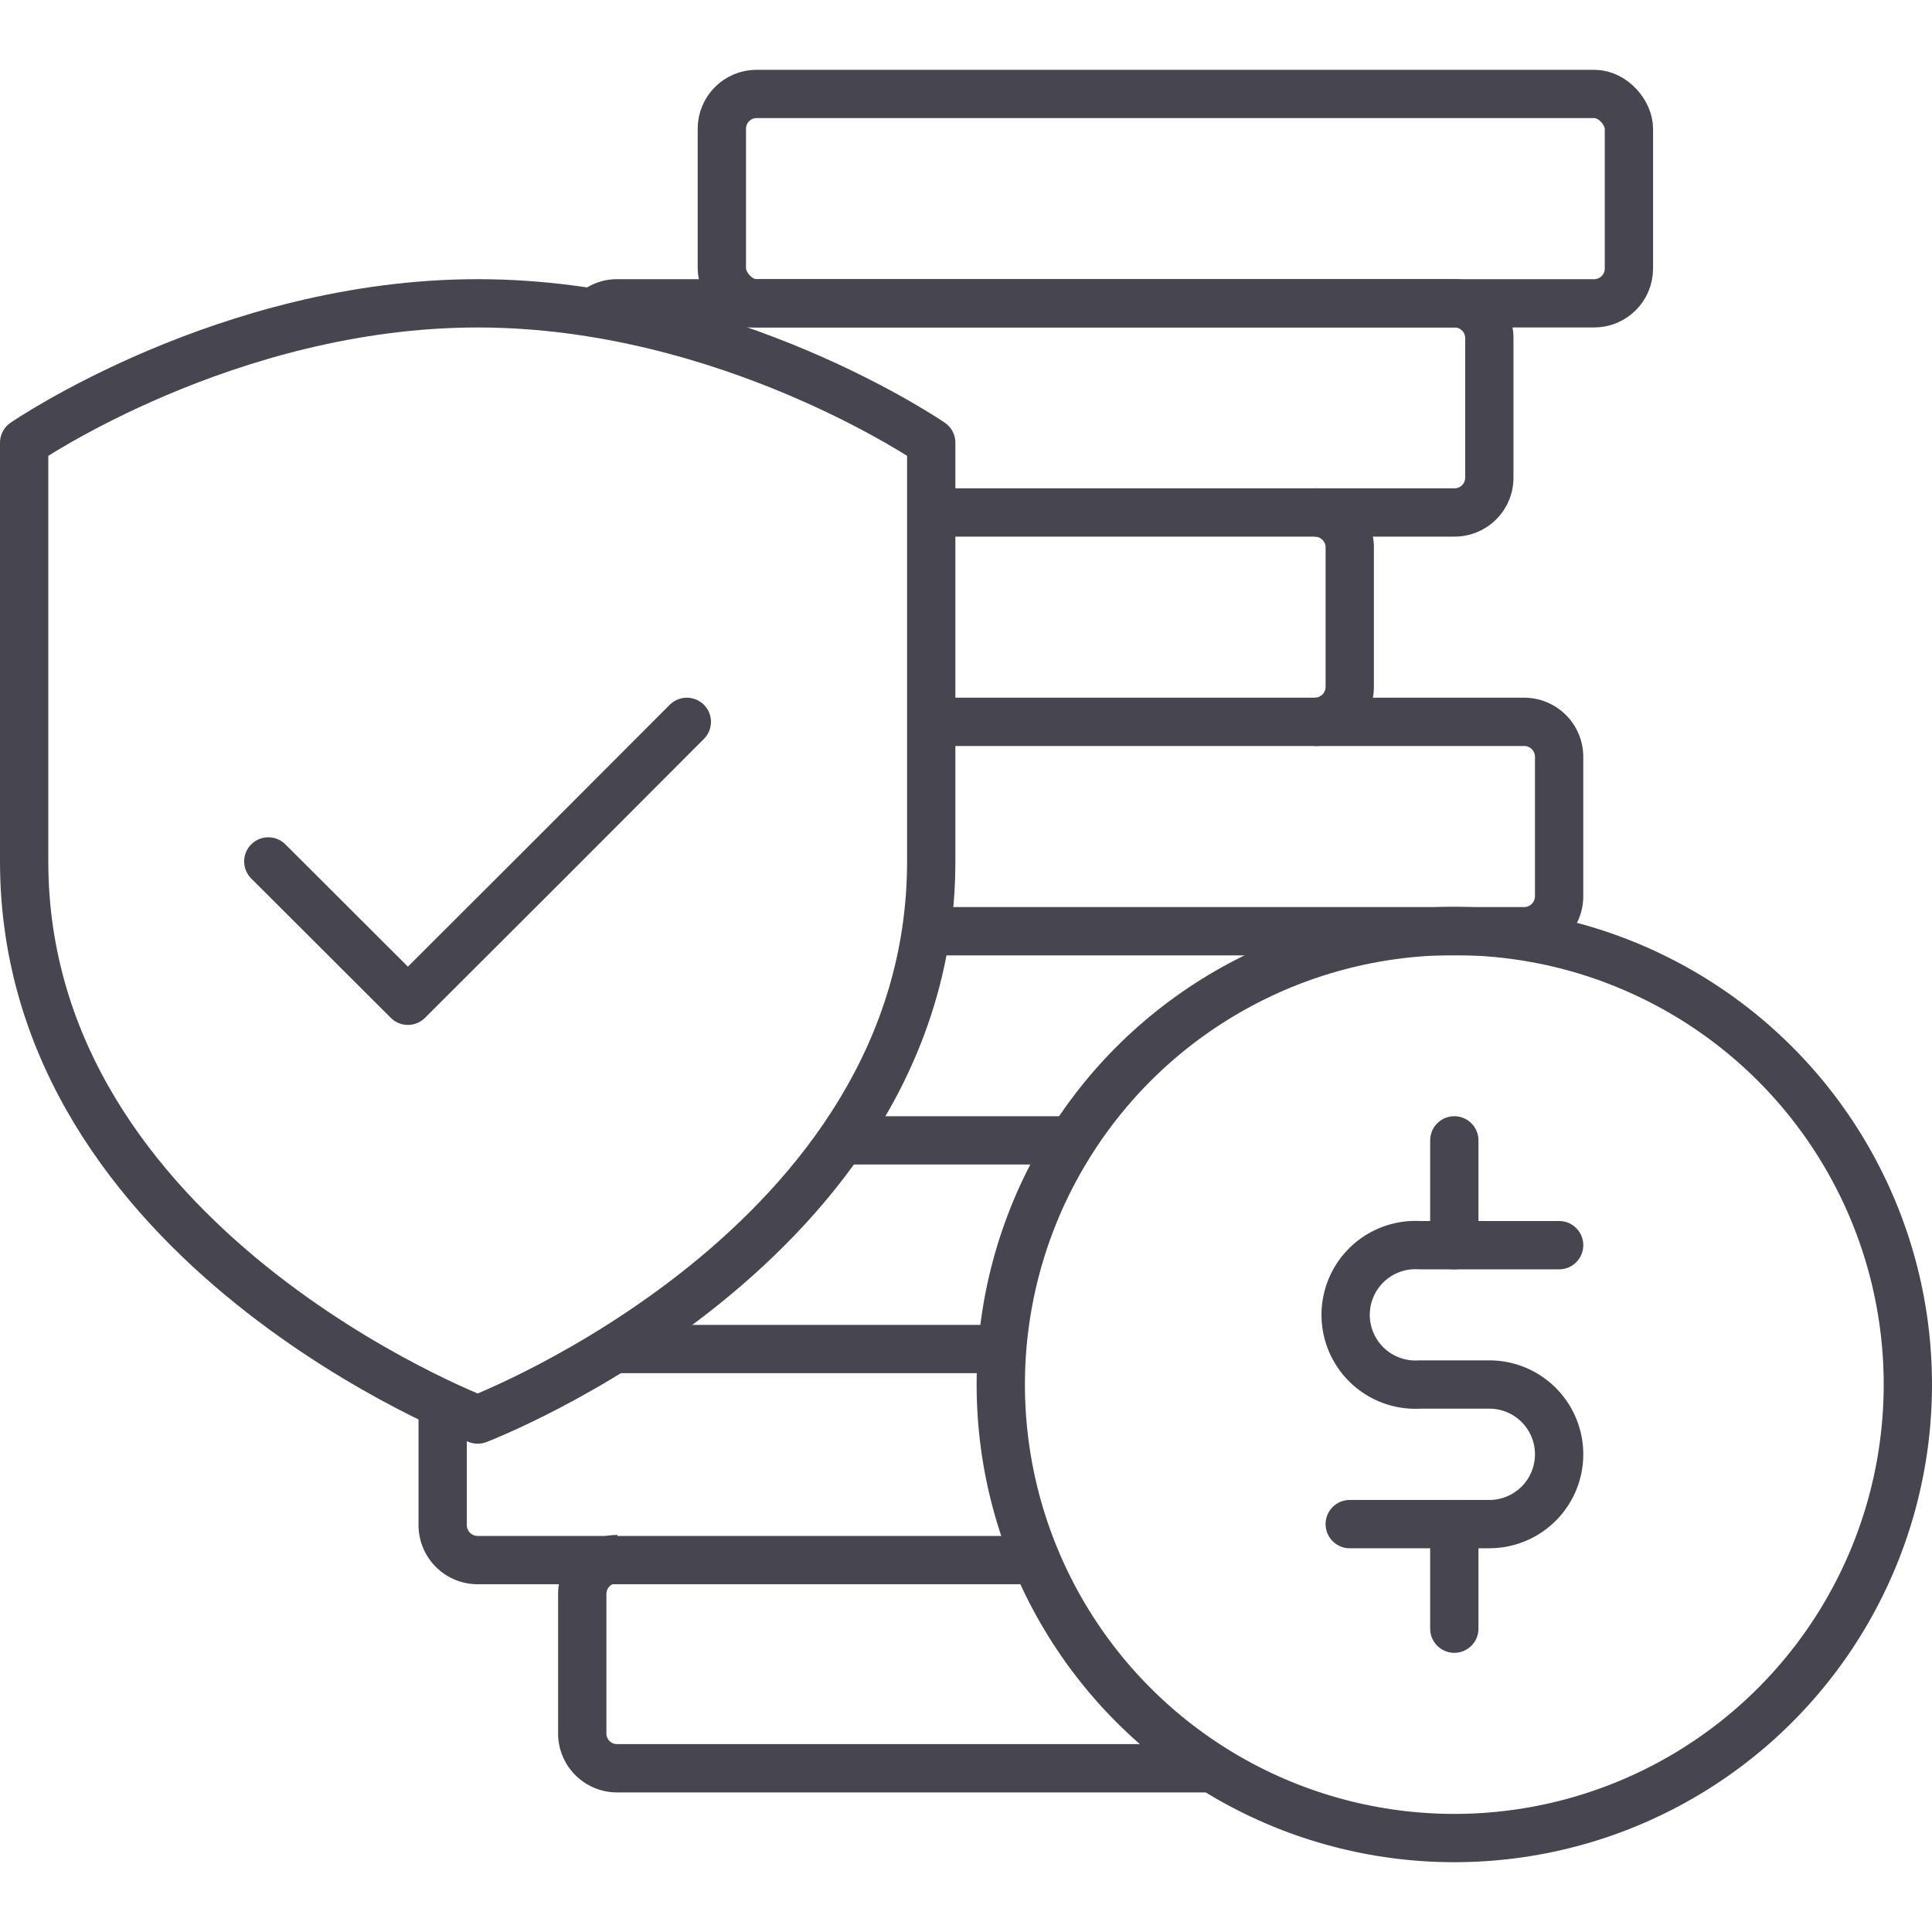
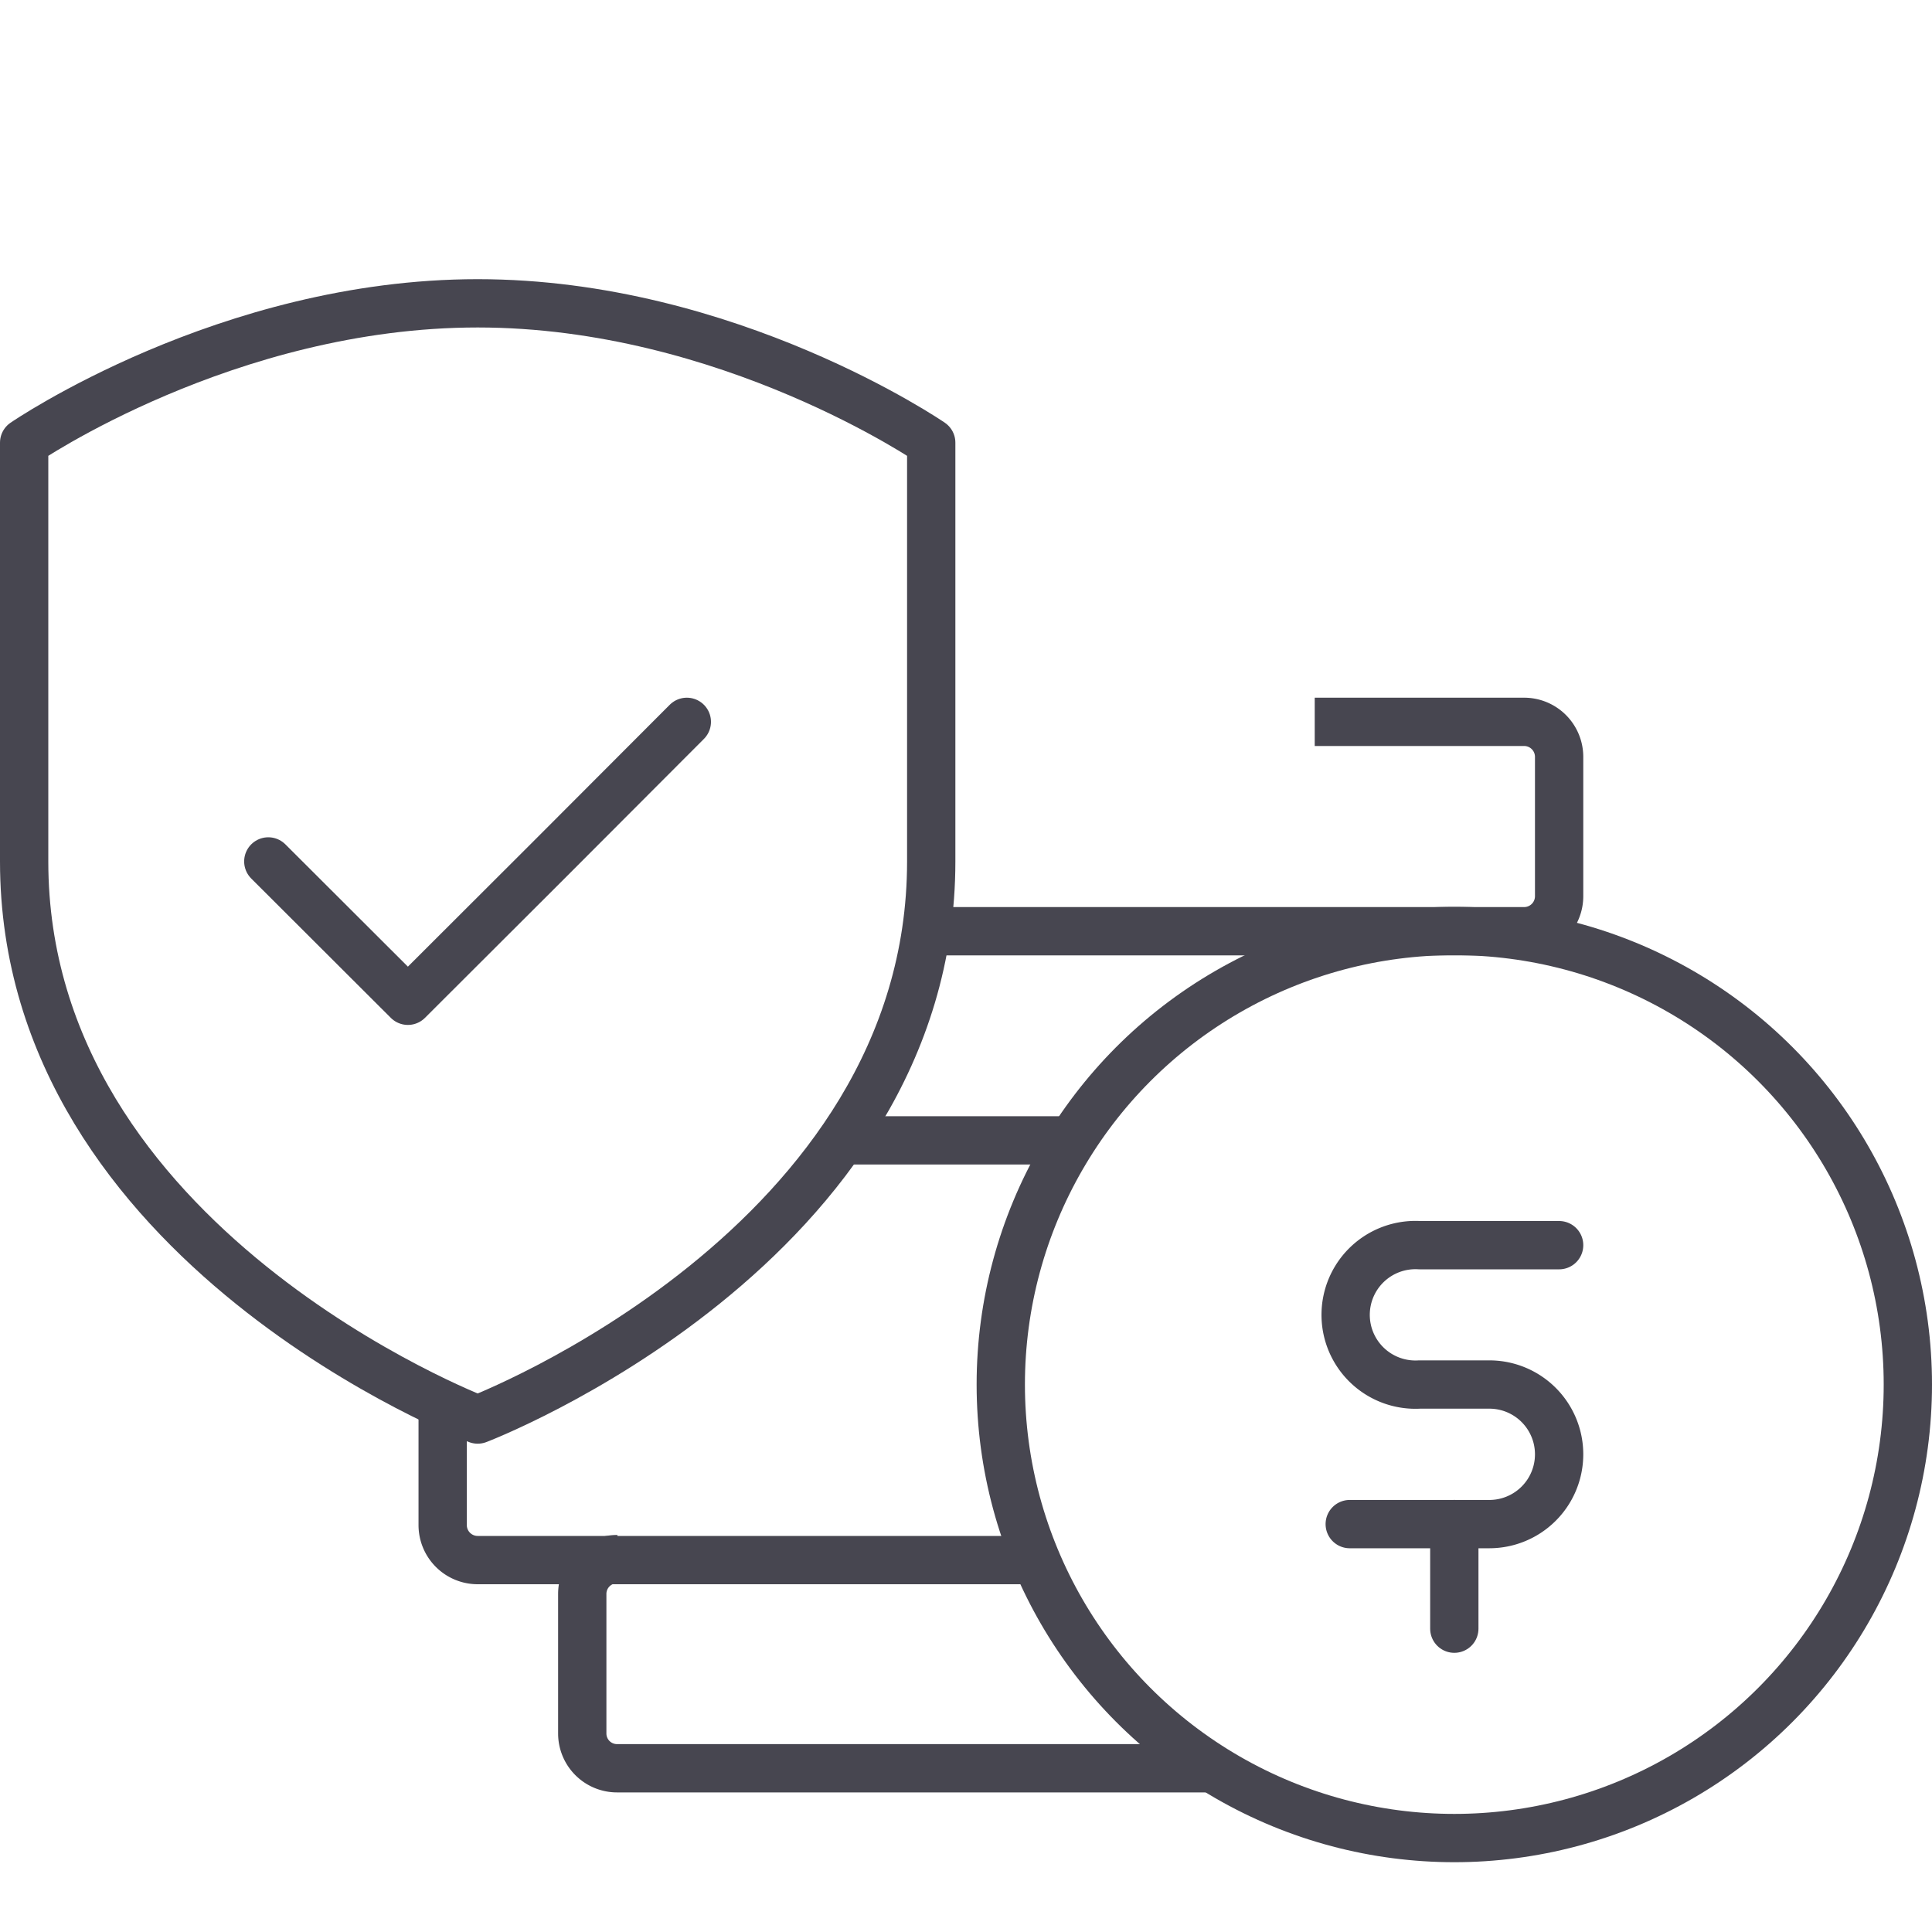
<svg xmlns="http://www.w3.org/2000/svg" id="Layer_1" data-name="Layer 1" width="80" height="80" viewBox="0 0 80 80">
  <defs>
    <style>.cls-1,.cls-2,.cls-3{fill:none;}.cls-2,.cls-3{stroke:#474650;stroke-linejoin:round;stroke-width:2px;}.cls-2{stroke-linecap:round;}</style>
  </defs>
  <rect class="cls-1" width="80" height="80" />
  <path class="cls-2" d="M64.56,51.56H58.78a2.89,2.89,0,1,0,0,5.77h2.89a2.89,2.89,0,0,1,0,5.78H55.89" />
-   <line class="cls-2" x1="60.22" y1="47.22" x2="60.22" y2="51.56" />
  <line class="cls-2" x1="60.22" y1="63.11" x2="60.22" y2="67.44" />
  <circle class="cls-3" cx="60.22" cy="57.33" r="18.78" />
-   <rect class="cls-3" x="29.89" y="3.89" width="37.56" height="8.67" rx="1.44" />
  <path class="cls-3" d="M25.56,64.56A1.44,1.44,0,0,0,24.11,66v5.78a1.44,1.44,0,0,0,1.45,1.44H50.25" />
  <path class="cls-3" d="M19.78,58.78S1,51.62,1,35.67V18.33s8.4-5.77,18.78-5.77,18.78,5.77,18.78,5.77V35.67C38.56,51.62,19.78,58.78,19.78,58.78Z" />
-   <path class="cls-3" d="M54.44,21.22h5.78a1.44,1.44,0,0,0,1.45-1.44V14a1.44,1.44,0,0,0-1.45-1.44H25.56a1.43,1.43,0,0,0-1,.4" />
  <path class="cls-3" d="M38.34,38.56H63.11a1.45,1.45,0,0,0,1.45-1.45V31.33a1.45,1.45,0,0,0-1.45-1.44H54.44" />
  <polyline class="cls-2" points="28.44 29.89 22.67 35.67 16.89 41.44 11.11 35.67" />
  <line class="cls-3" x1="34.83" y1="47.22" x2="44.42" y2="47.22" />
-   <path class="cls-3" d="M25.41,55.86l.15,0h16" />
  <path class="cls-3" d="M18.33,58.15v5a1.45,1.45,0,0,0,1.45,1.45H42.89" />
-   <path class="cls-3" d="M38.56,21.22H54.44a1.45,1.45,0,0,1,1.45,1.45v5.77a1.45,1.45,0,0,1-1.45,1.45H38.56" />
</svg>